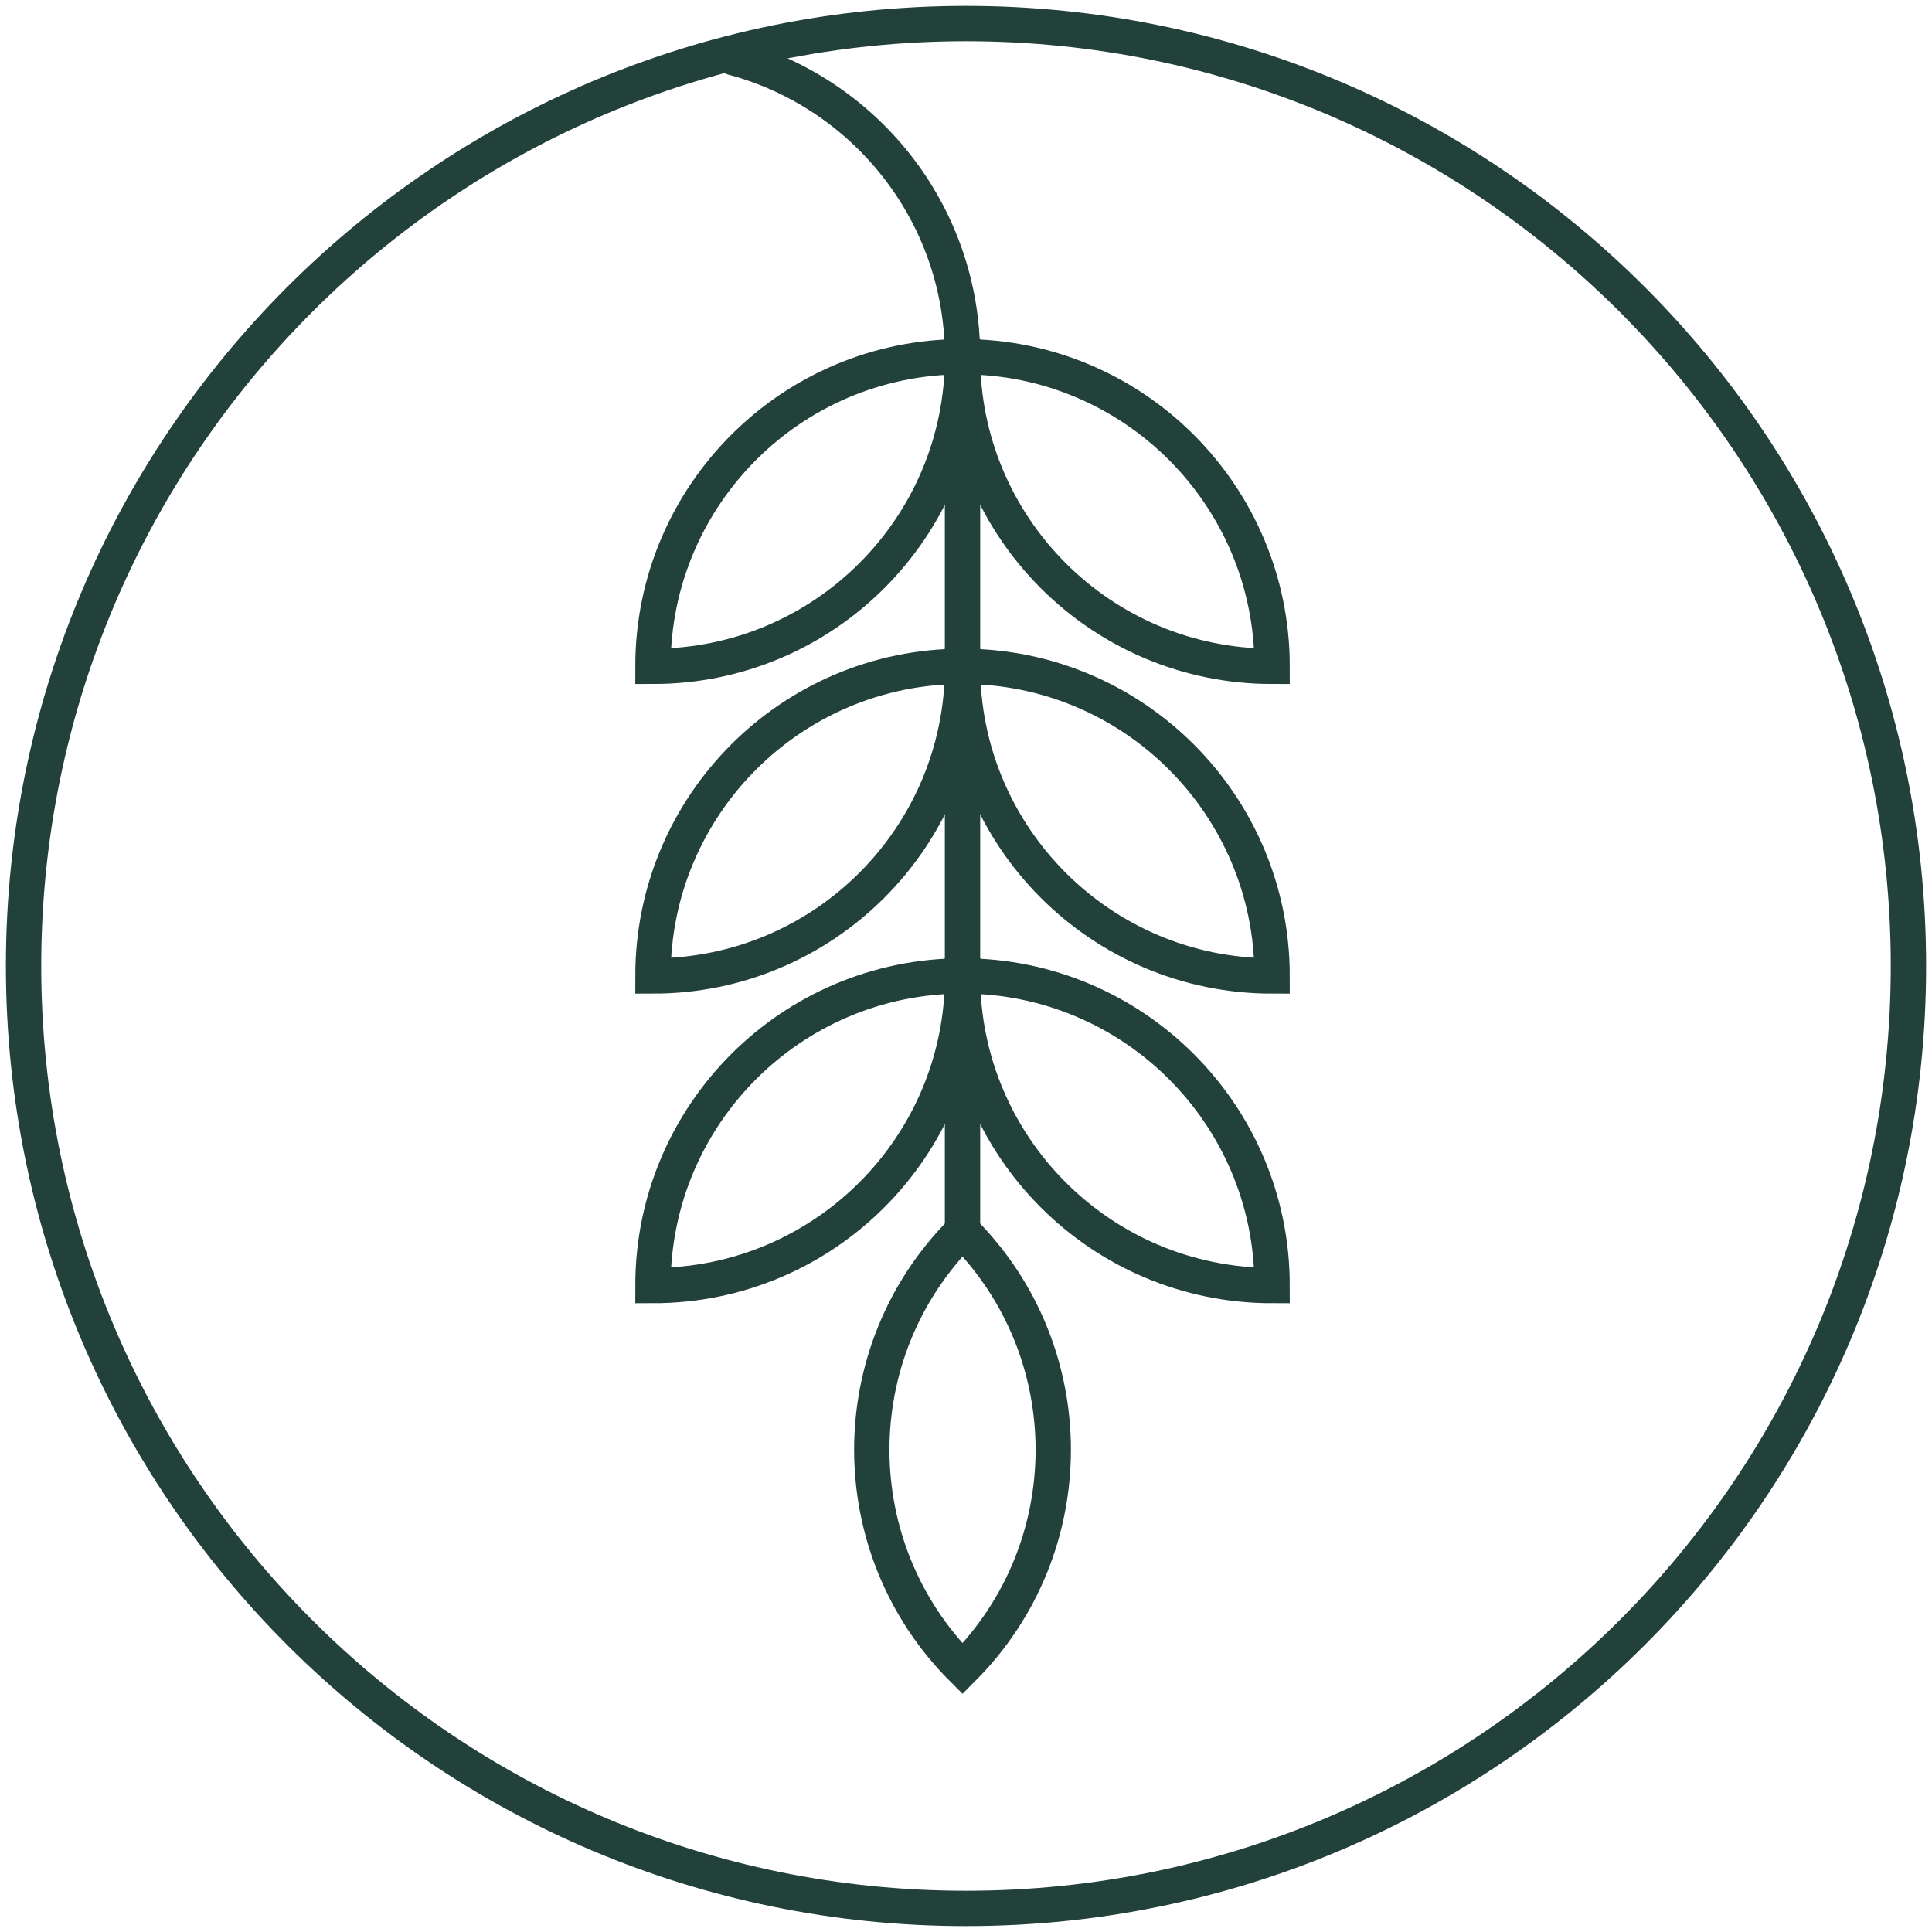
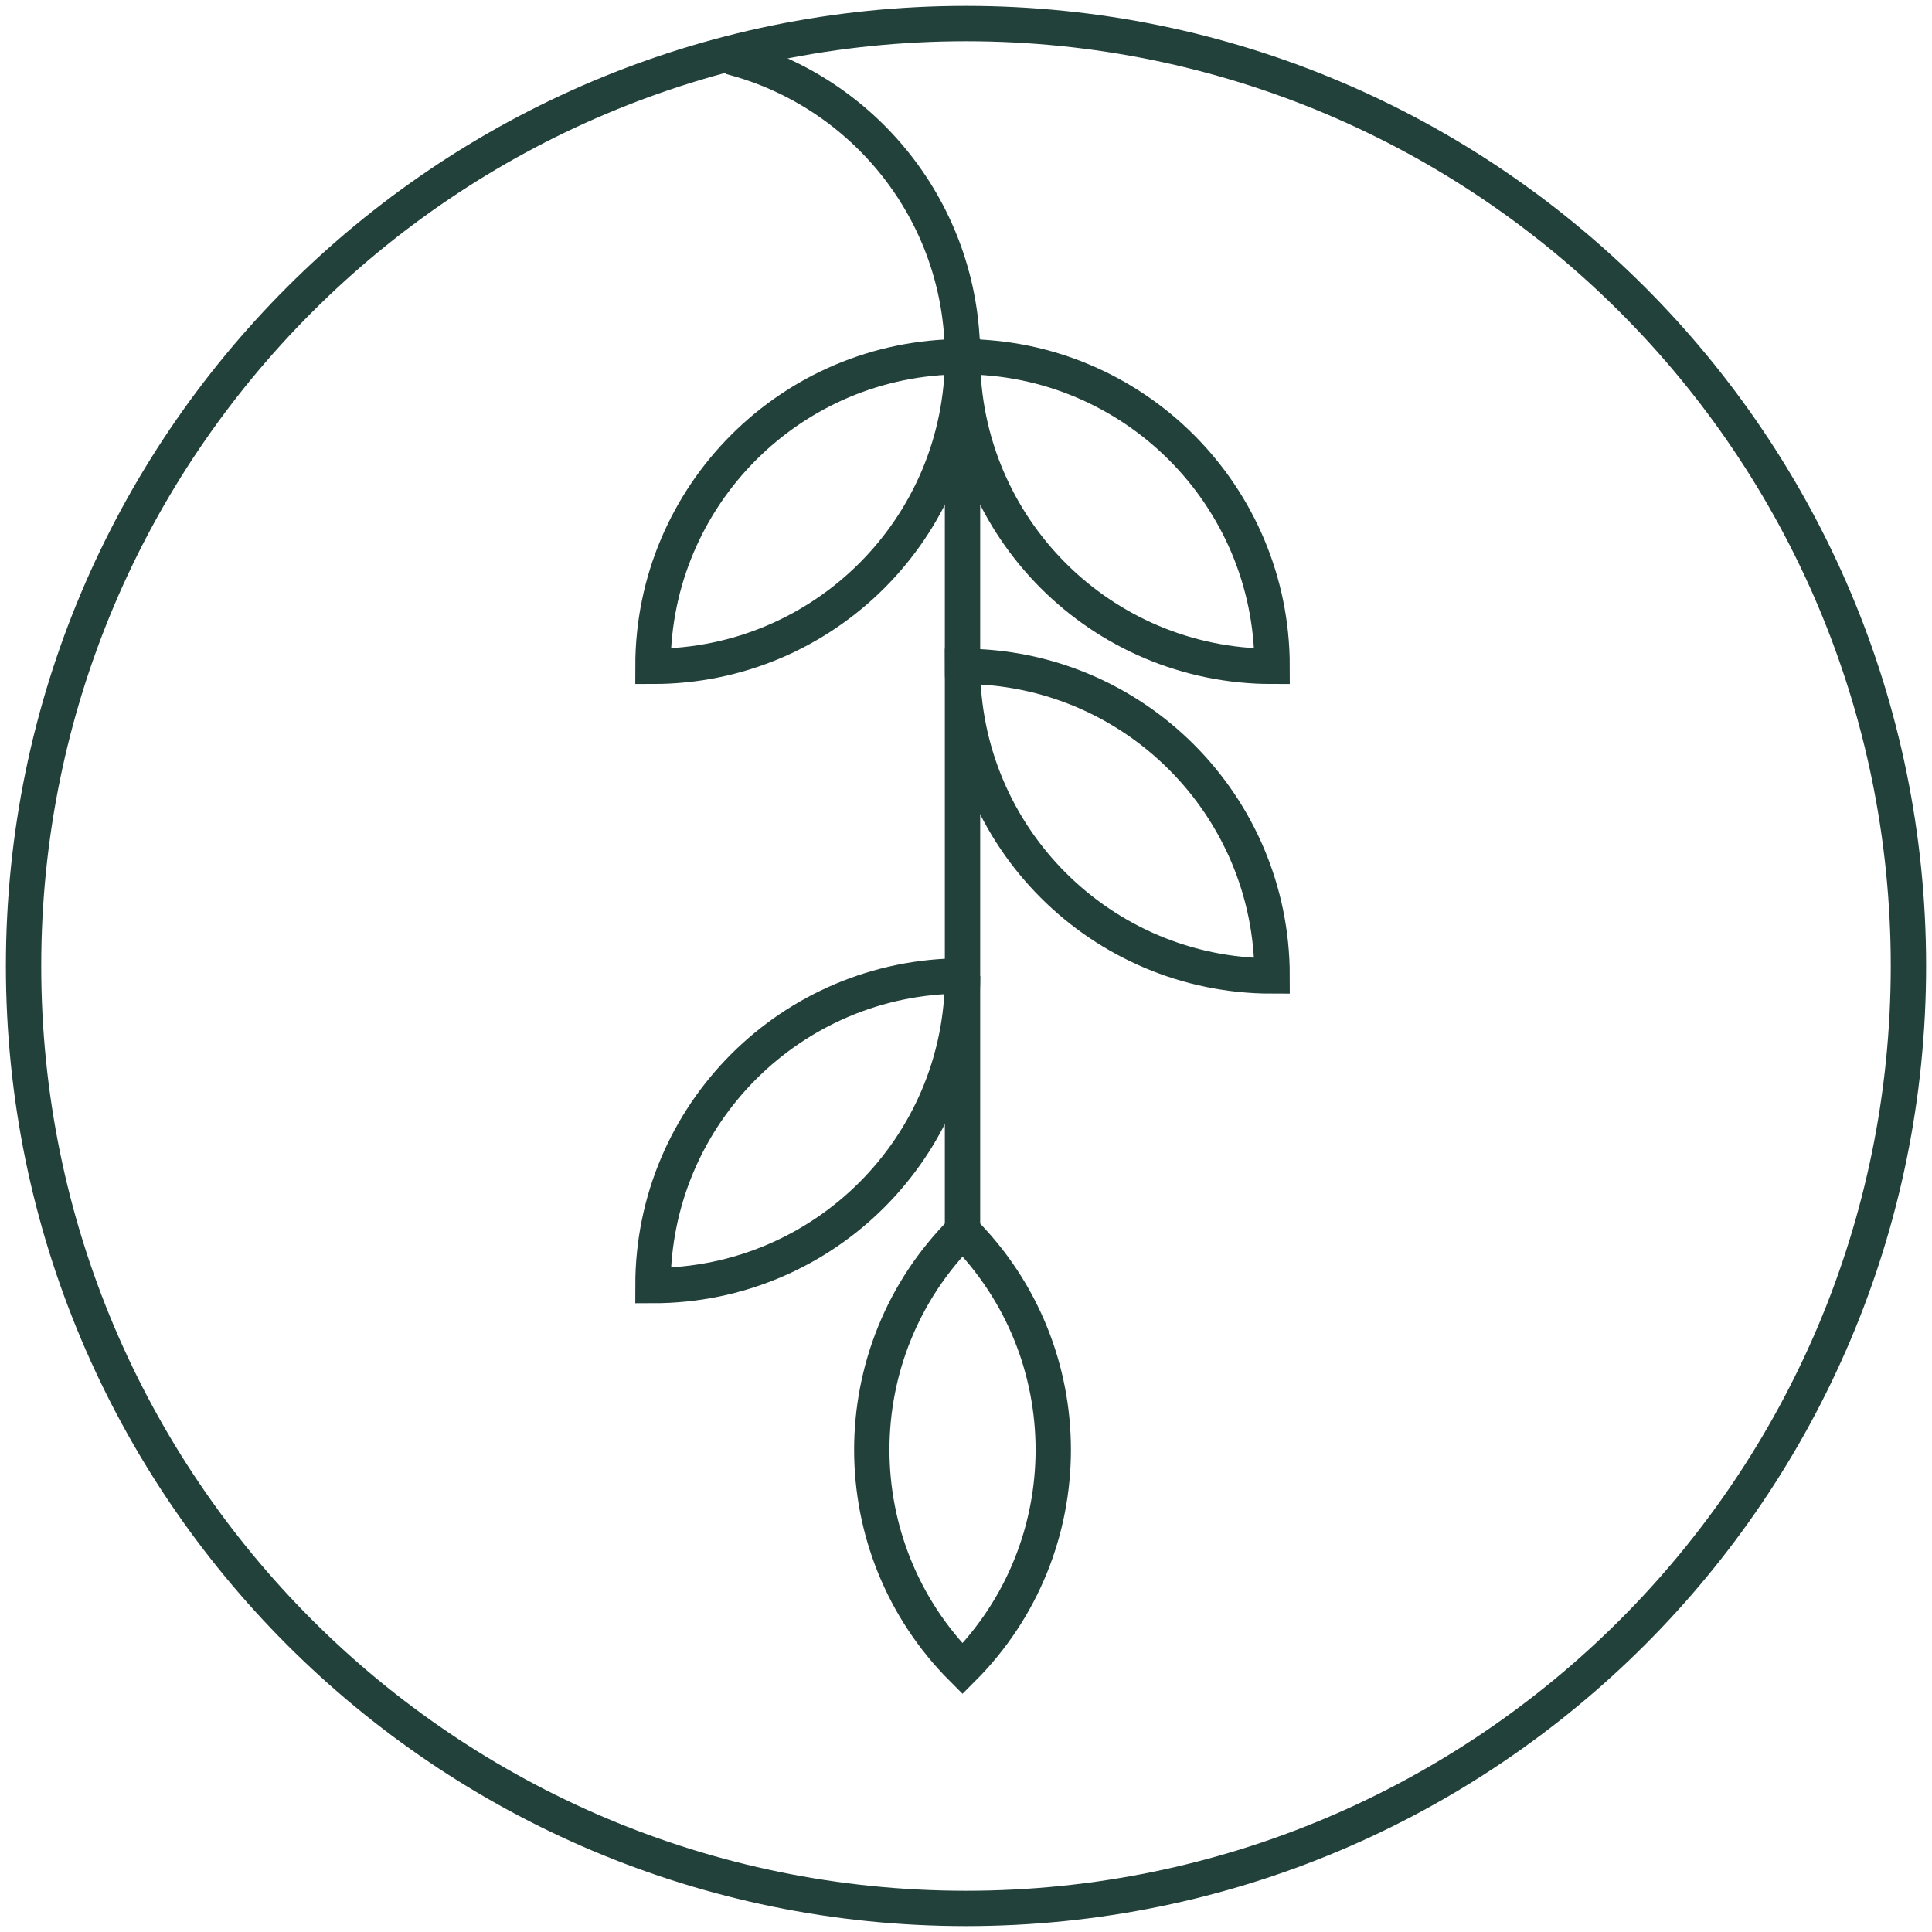
<svg xmlns="http://www.w3.org/2000/svg" width="82" height="82" viewBox="0 0 82 82" fill="none">
  <path d="M41 81C63.091 81 81 63.091 81 41C81 18.909 63.091 1 41 1C18.909 1 1 18.909 1 41C1 63.091 18.909 81 41 81Z" stroke="#23413B" stroke-width="1.5" stroke-miterlimit="10" />
  <path d="M40.852 52.24V15.14" stroke="#23413B" stroke-width="1.5" stroke-miterlimit="10" />
  <path d="M40.852 52.24C35.718 57.374 35.718 65.695 40.852 70.829C45.987 65.695 45.987 57.374 40.852 52.24Z" stroke="#23413B" stroke-width="1.5" stroke-miterlimit="10" />
-   <path d="M40.854 41.422C33.598 41.422 27.713 47.307 27.713 54.563C34.969 54.563 40.854 48.678 40.854 41.422Z" stroke="#23413B" stroke-width="1.5" stroke-miterlimit="10" />
-   <path d="M40.852 41.422C48.107 41.422 53.992 47.307 53.992 54.563C46.737 54.563 40.852 48.678 40.852 41.422Z" stroke="#23413B" stroke-width="1.5" stroke-miterlimit="10" />
-   <path d="M40.854 28.281C33.598 28.281 27.713 34.166 27.713 41.422C34.969 41.422 40.854 35.537 40.854 28.281Z" stroke="#23413B" stroke-width="1.5" stroke-miterlimit="10" />
+   <path d="M40.854 41.422C33.598 41.422 27.713 47.307 27.713 54.563C34.969 54.563 40.854 48.678 40.854 41.422" stroke="#23413B" stroke-width="1.5" stroke-miterlimit="10" />
  <path d="M40.852 28.281C48.107 28.281 53.992 34.166 53.992 41.422C46.737 41.422 40.852 35.537 40.852 28.281Z" stroke="#23413B" stroke-width="1.5" stroke-miterlimit="10" />
  <path d="M40.854 15.14C33.598 15.14 27.713 21.026 27.713 28.281C34.969 28.281 40.854 22.396 40.854 15.14Z" stroke="#23413B" stroke-width="1.5" stroke-miterlimit="10" />
  <path d="M40.852 15.14C48.107 15.14 53.992 21.026 53.992 28.281C46.737 28.281 40.852 22.396 40.852 15.14Z" stroke="#23413B" stroke-width="1.5" stroke-miterlimit="10" />
  <path d="M40.852 15.14C40.852 9.02 36.665 3.875 31 2.415" stroke="#23413B" stroke-width="1.5" stroke-miterlimit="10" />
</svg>